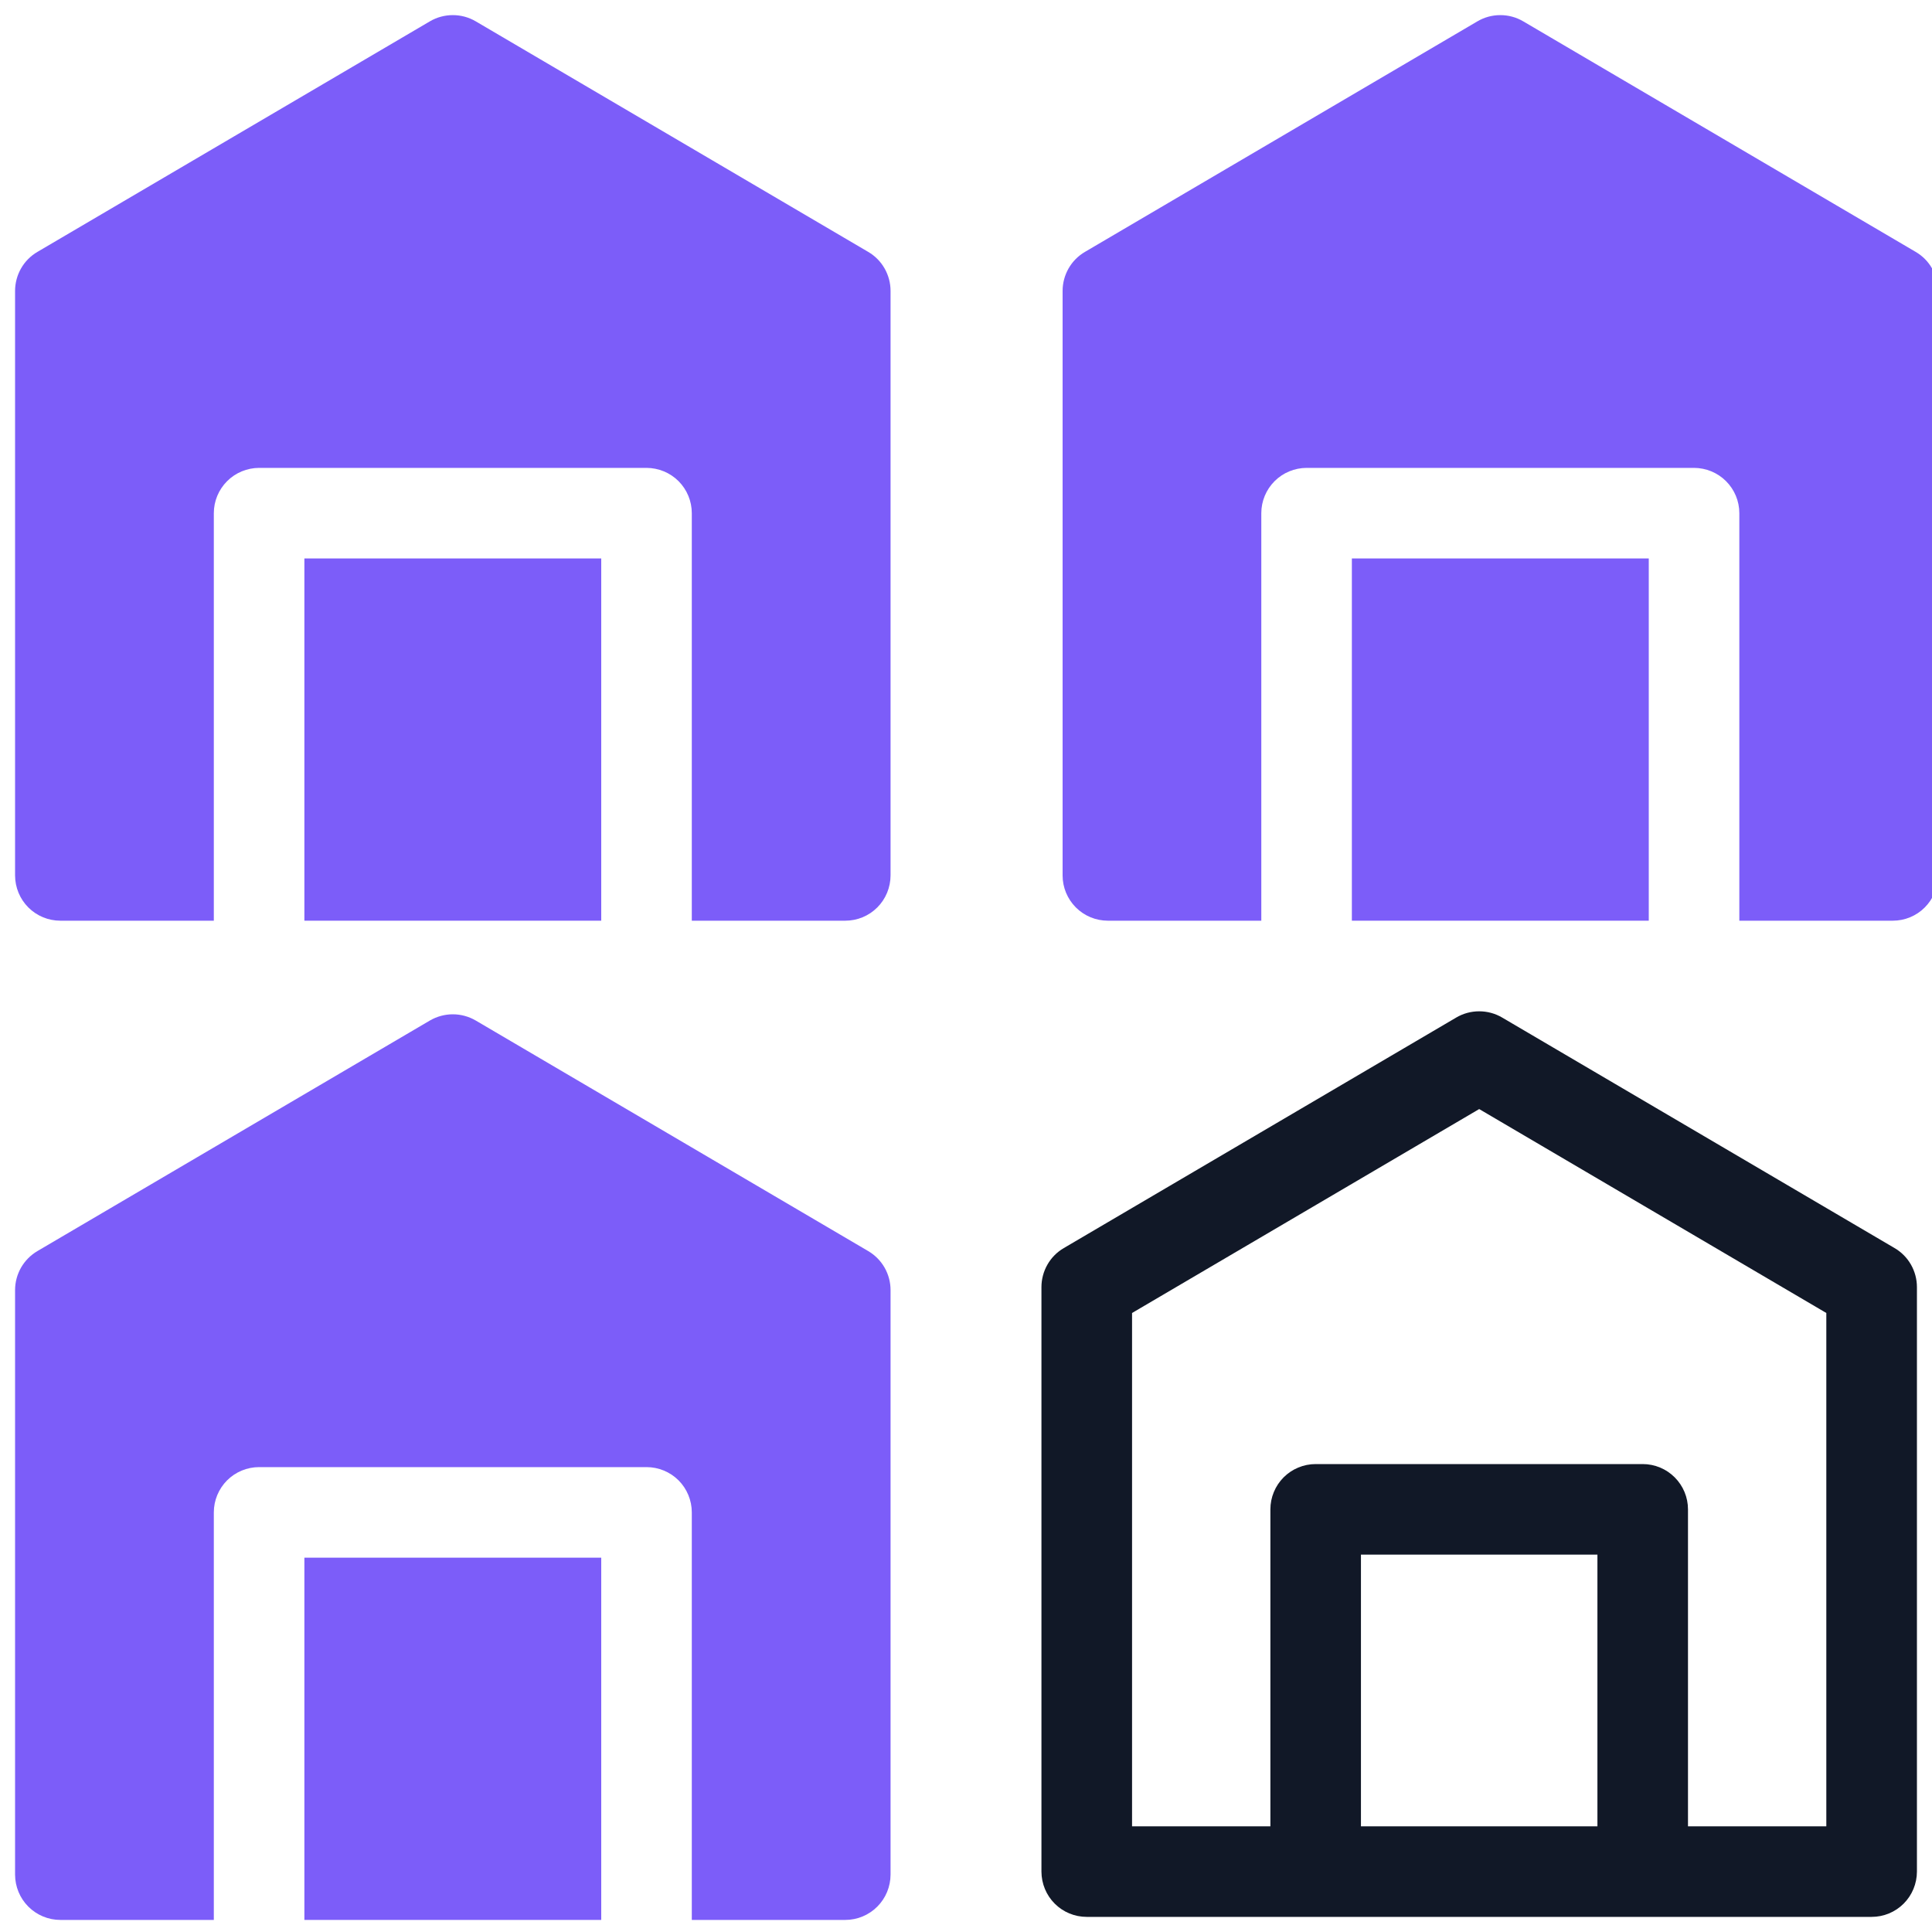
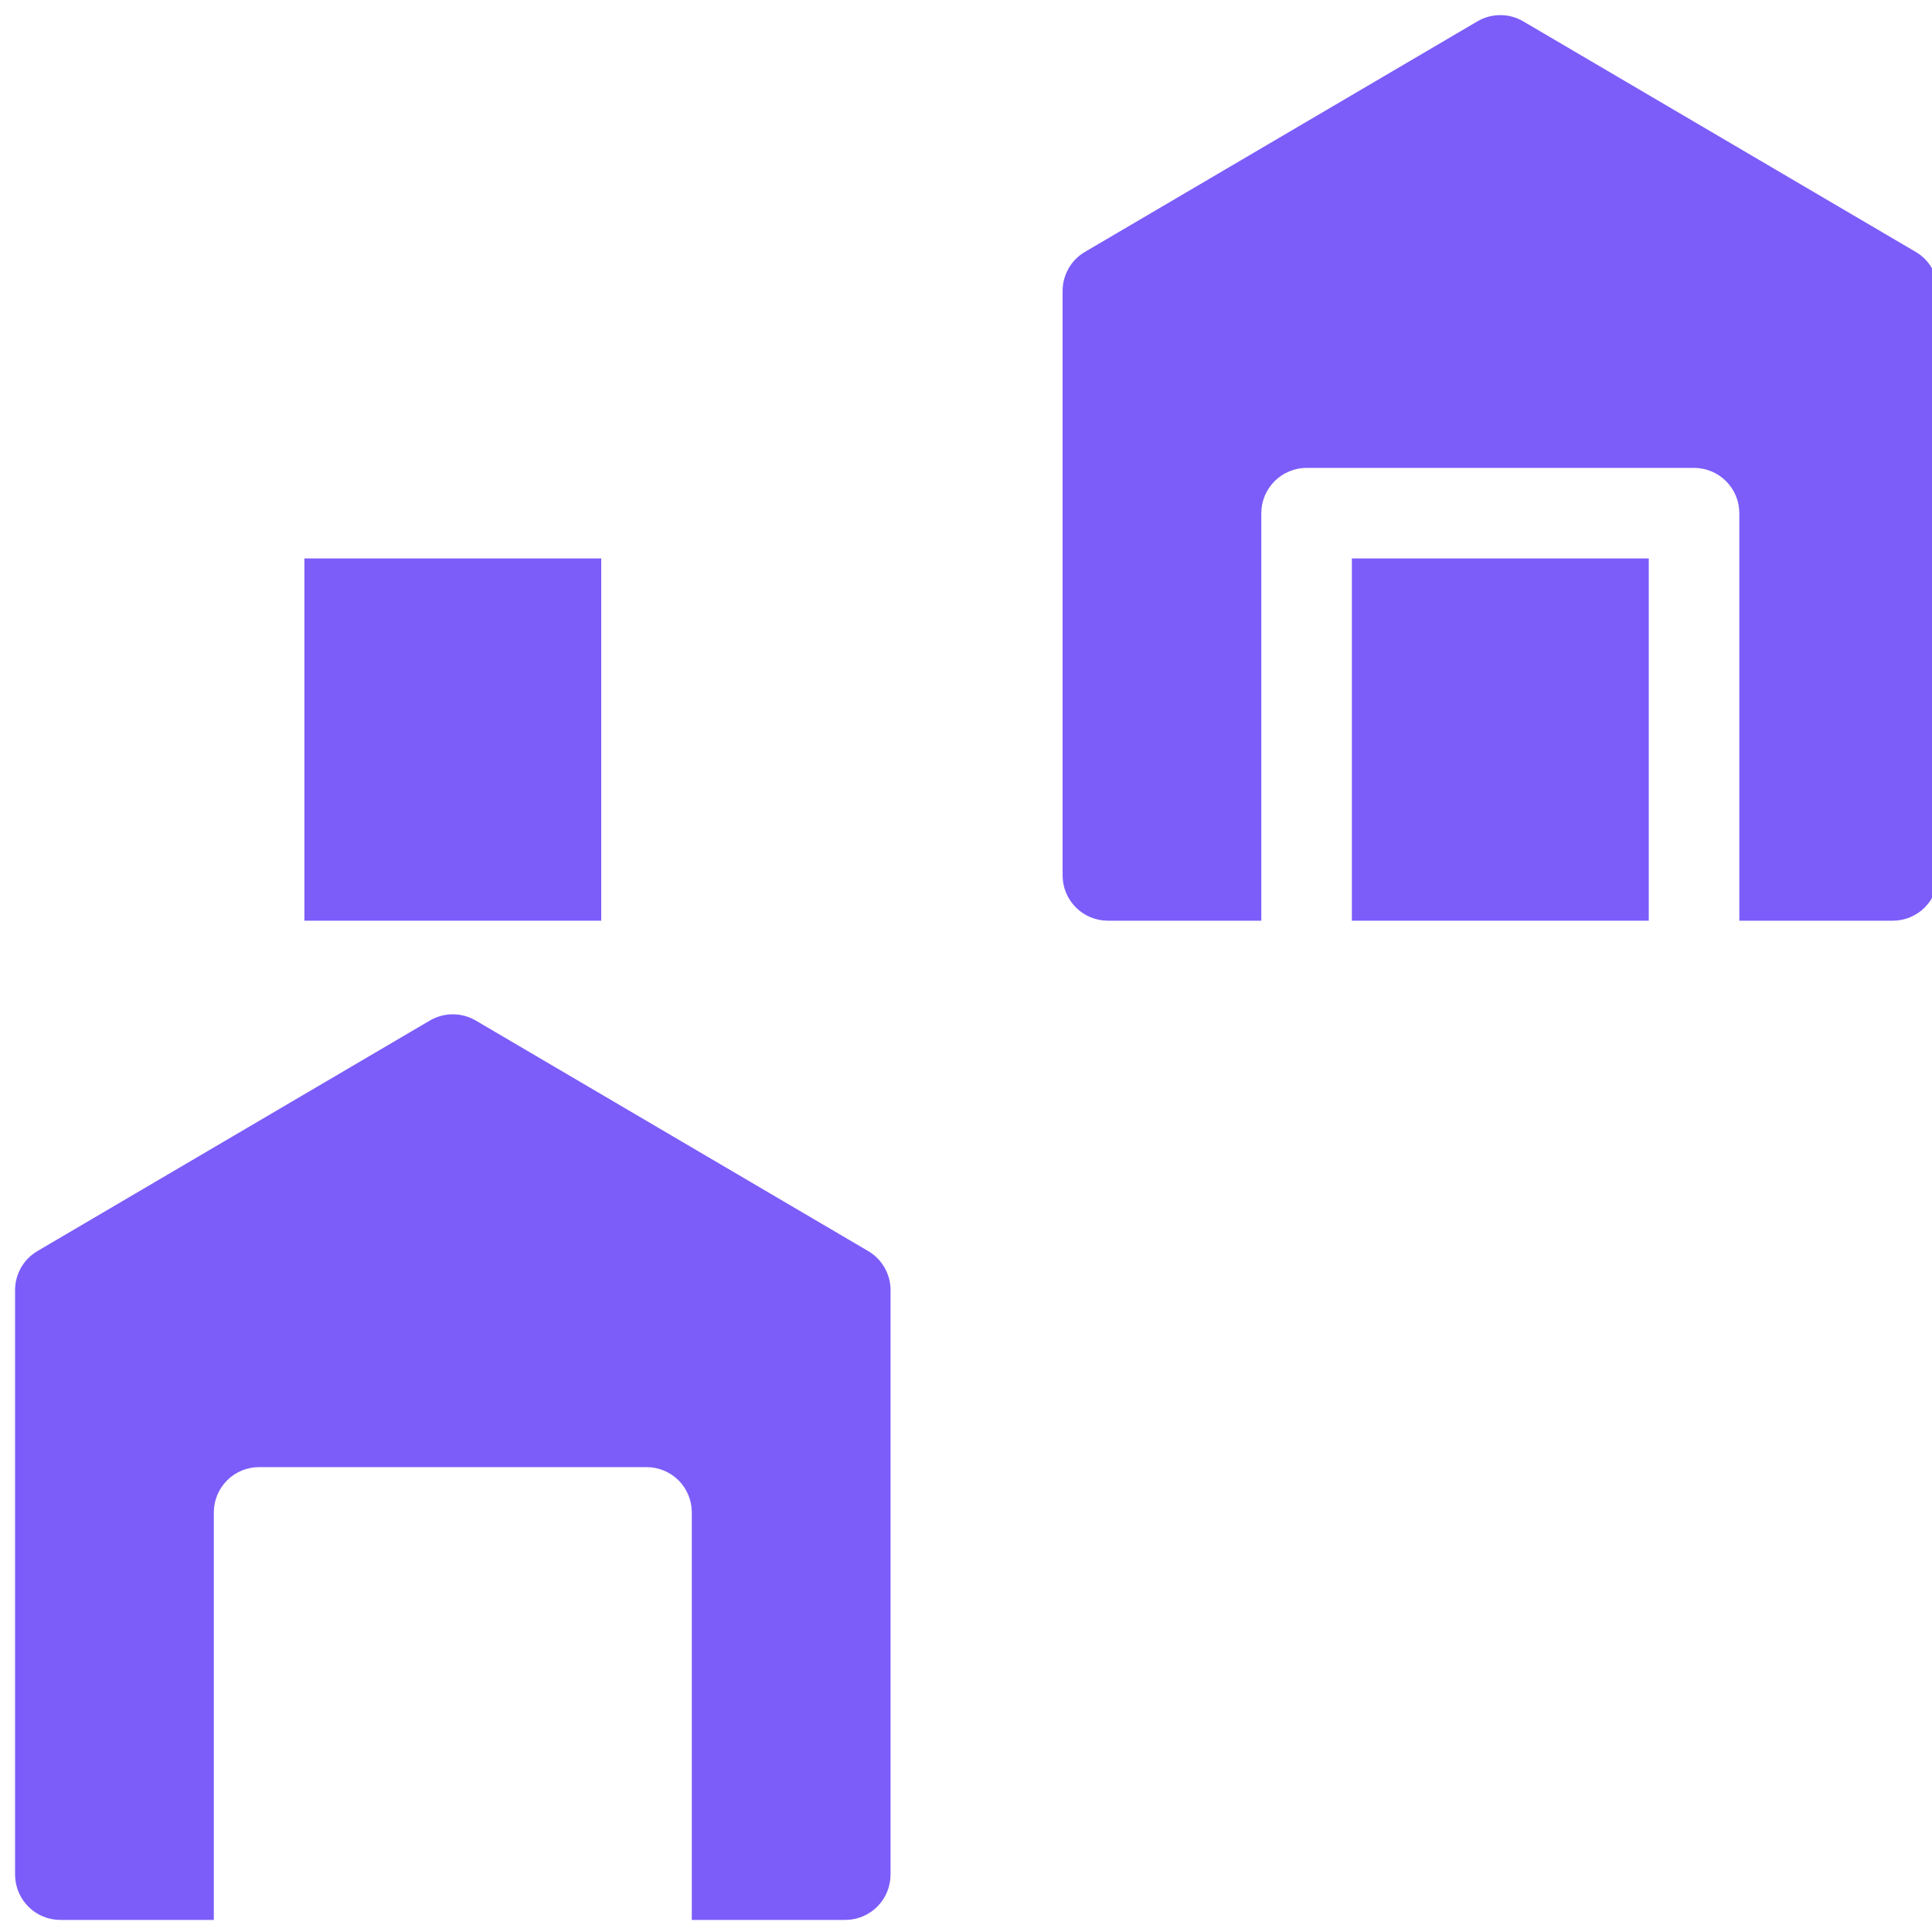
<svg xmlns="http://www.w3.org/2000/svg" width="40" height="40" viewBox="0 0 40 40" fill="none">
  <g clip-path="url(#clip0_1414_13691)">
    <path d="M12.448 11.562H6.302V19.062H12.448V11.562Z" fill="#7C5DF9" />
-     <path d="M12.448 32.25H6.302V39.75H12.448V32.25Z" fill="#7C5DF9" />
    <path d="M34.136 11.562H27.989V19.062H34.136V11.562Z" fill="#7C5DF9" />
-     <path d="M17.975 5.215L9.85 0.442C9.706 0.357 9.542 0.313 9.375 0.313C9.208 0.313 9.044 0.357 8.9 0.442L0.775 5.215C0.634 5.297 0.517 5.415 0.436 5.557C0.355 5.699 0.312 5.86 0.312 6.023V18.125C0.313 18.374 0.411 18.612 0.587 18.788C0.763 18.964 1.001 19.062 1.25 19.062H4.427V10.625C4.427 10.376 4.526 10.138 4.702 9.962C4.877 9.786 5.116 9.688 5.364 9.687H13.386C13.634 9.688 13.873 9.786 14.049 9.962C14.224 10.138 14.323 10.376 14.323 10.625V19.062H17.5C17.749 19.062 17.987 18.964 18.163 18.788C18.339 18.612 18.437 18.374 18.438 18.125V6.023C18.438 5.86 18.395 5.699 18.314 5.557C18.233 5.415 18.116 5.297 17.975 5.215Z" fill="#7C5DF9" />
    <path d="M17.975 25.902L9.85 21.129C9.706 21.045 9.542 21 9.375 21C9.208 21 9.044 21.045 8.9 21.129L0.775 25.902C0.634 25.985 0.517 26.103 0.436 26.244C0.355 26.386 0.312 26.547 0.312 26.71V38.812C0.313 39.061 0.411 39.299 0.587 39.475C0.763 39.651 1.001 39.75 1.25 39.75H4.427V31.312C4.427 31.064 4.526 30.825 4.702 30.649C4.877 30.474 5.116 30.375 5.364 30.375H13.386C13.634 30.375 13.873 30.474 14.049 30.649C14.224 30.825 14.323 31.064 14.323 31.312V39.75H17.5C17.749 39.75 17.987 39.651 18.163 39.475C18.339 39.299 18.437 39.061 18.438 38.812V26.71C18.438 26.547 18.395 26.386 18.314 26.244C18.233 26.103 18.116 25.985 17.975 25.902Z" fill="#7C5DF9" />
    <path d="M39.662 5.215L31.537 0.442C31.393 0.357 31.23 0.313 31.062 0.313C30.895 0.313 30.732 0.357 30.588 0.442L22.463 5.215C22.322 5.297 22.205 5.415 22.124 5.557C22.043 5.699 22 5.86 22 6.023V18.125C22 18.374 22.099 18.612 22.275 18.788C22.451 18.964 22.689 19.062 22.938 19.062H26.114V10.625C26.114 10.376 26.213 10.138 26.389 9.962C26.565 9.786 26.803 9.688 27.052 9.687H35.073C35.322 9.688 35.56 9.786 35.736 9.962C35.912 10.138 36.011 10.376 36.011 10.625V19.062H39.188C39.436 19.062 39.675 18.964 39.85 18.788C40.026 18.612 40.125 18.374 40.125 18.125V6.023C40.125 5.86 40.083 5.699 40.001 5.557C39.92 5.415 39.803 5.297 39.662 5.215Z" fill="#7C5DF9" />
-     <path d="M39.225 25.84L31.1 21.067C30.956 20.982 30.792 20.938 30.625 20.938C30.458 20.938 30.294 20.982 30.15 21.067L22.025 25.84C21.884 25.922 21.767 26.04 21.686 26.182C21.605 26.324 21.562 26.485 21.562 26.648V38.75C21.563 38.999 21.661 39.237 21.837 39.413C22.013 39.589 22.251 39.687 22.5 39.687H38.75C38.999 39.687 39.237 39.589 39.413 39.413C39.589 39.237 39.687 38.999 39.688 38.75V26.648C39.688 26.485 39.645 26.324 39.564 26.182C39.483 26.04 39.366 25.922 39.225 25.84ZM33.073 37.812H28.177V32.187H33.073V37.812ZM37.812 37.812H34.948V31.25C34.948 31.001 34.849 30.763 34.673 30.587C34.498 30.411 34.259 30.312 34.011 30.312H27.239C26.991 30.312 26.752 30.411 26.576 30.587C26.401 30.763 26.302 31.001 26.302 31.25V37.812H23.438V27.184L30.625 22.962L37.812 27.184V37.812Z" fill="#111827" />
  </g>
  <defs>
    <clipPath id="clip0_1414_13691">
      <rect width="40" height="40" fill="white" />
    </clipPath>
  </defs>
</svg>